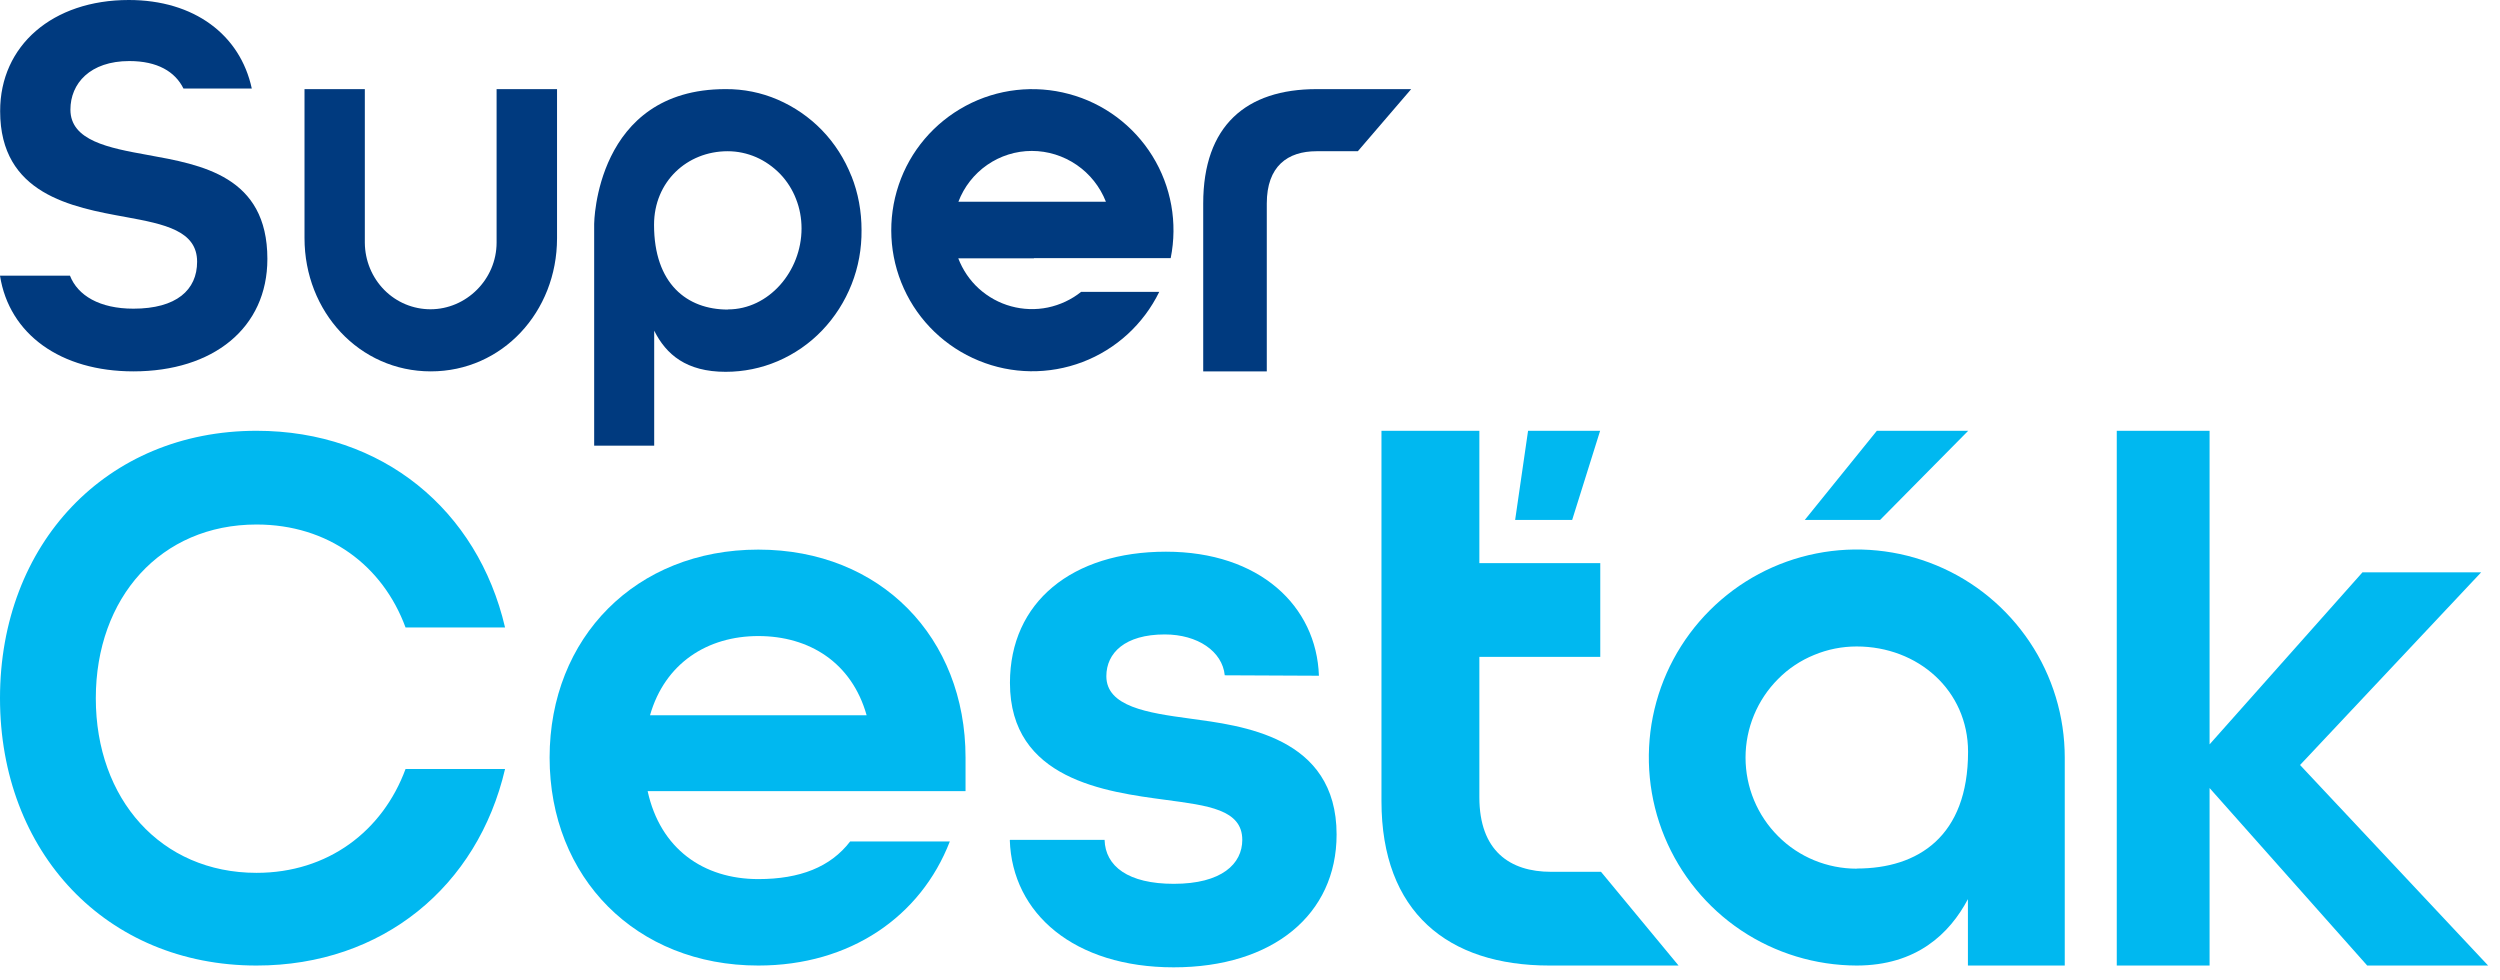
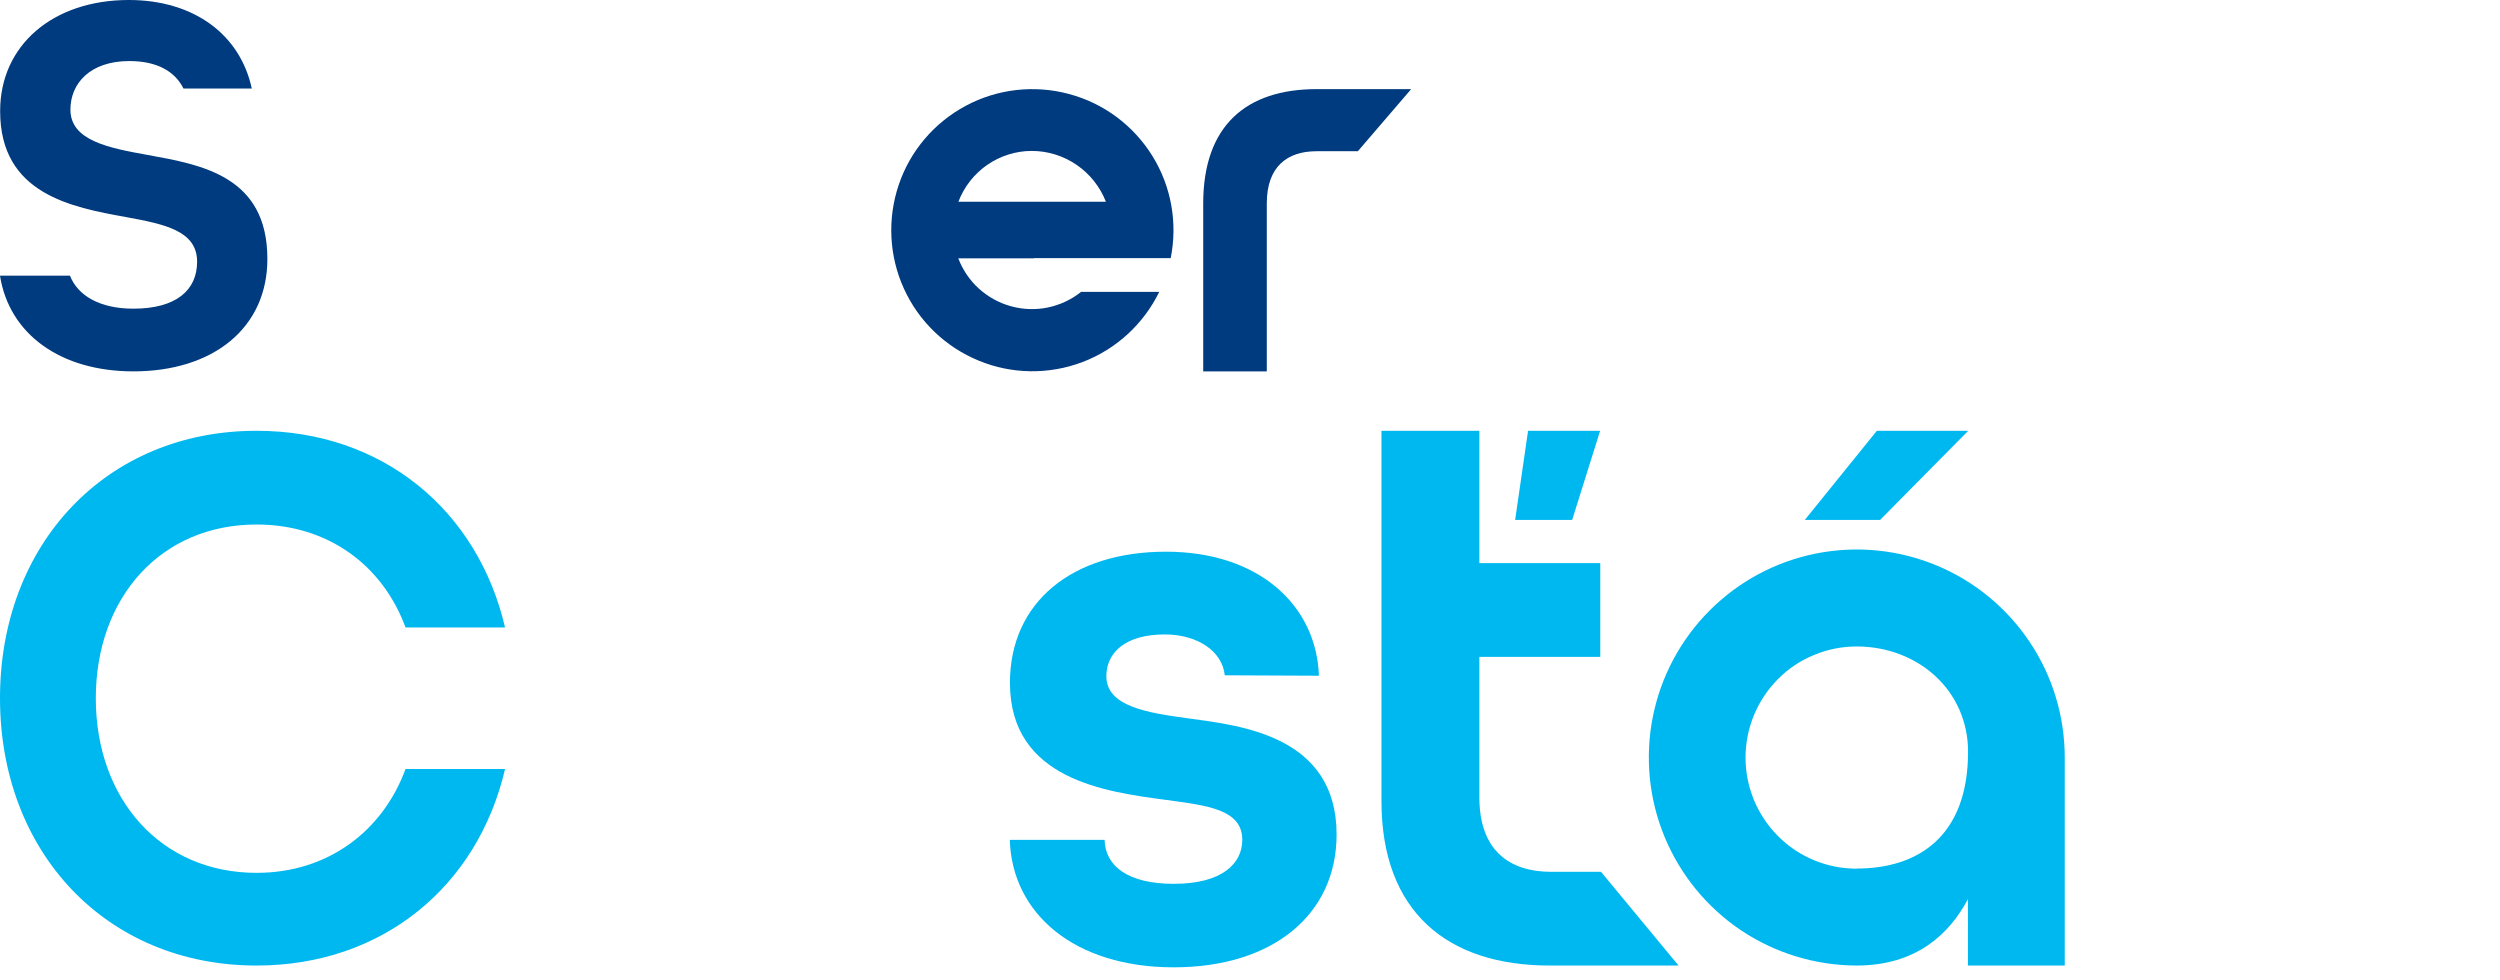
<svg xmlns="http://www.w3.org/2000/svg" width="102" height="40" viewBox="0 0 102 40" fill="none">
  <path fill-rule="evenodd" clip-rule="evenodd" d="M5.279 2.491C3.673 2.491 2.873 3.406 2.873 4.473C2.873 5.739 4.436 6.036 6.018 6.321C8.224 6.721 10.909 7.182 10.909 10.564C10.909 13.388 8.691 15.152 5.442 15.152C2.479 15.152 0.376 13.642 0 11.248H2.855C3.17 12.055 4.061 12.594 5.442 12.594C7.2 12.594 8.042 11.83 8.042 10.679C8.042 9.412 6.715 9.145 5.133 8.855C2.927 8.455 0.006 7.921 0.006 4.539C0 1.848 2.158 0 5.255 0C7.921 0 9.8 1.418 10.273 3.612H7.485C7.145 2.921 6.418 2.491 5.279 2.491Z" fill="#003A7F" />
  <path fill-rule="evenodd" clip-rule="evenodd" d="M82.812 26.194C81.879 24.8 80.558 23.709 79.006 23.067C77.454 22.424 75.751 22.255 74.103 22.582C72.454 22.909 70.945 23.715 69.758 24.903C68.57 26.091 67.764 27.6 67.436 29.242C67.109 30.885 67.273 32.594 67.915 34.145C68.558 35.697 69.642 37.024 71.036 37.958C72.43 38.891 74.073 39.388 75.746 39.394C78.2 39.394 79.546 38.091 80.291 36.685V39.394H84.242V30.909C84.242 29.23 83.746 27.588 82.812 26.194ZM75.751 35.442C74.552 35.442 73.394 34.97 72.546 34.115C71.697 33.267 71.218 32.115 71.218 30.909C71.218 29.709 71.697 28.552 72.546 27.703C72.964 27.279 73.467 26.945 74.018 26.721C74.57 26.491 75.158 26.376 75.751 26.376C78.254 26.376 80.297 28.17 80.297 30.673C80.297 34.121 78.261 35.436 75.758 35.436" fill="#00B8F0" />
  <path fill-rule="evenodd" clip-rule="evenodd" d="M80.303 17.576L76.709 21.212H73.636L76.576 17.576H80.303Z" fill="#00B8F0" />
  <path fill-rule="evenodd" clip-rule="evenodd" d="M65.285 17.576L64.145 21.212H61.818L62.345 17.576H65.291H65.285Z" fill="#00B8F0" />
  <path fill-rule="evenodd" clip-rule="evenodd" d="M60.358 32.527C60.358 34.709 61.594 35.57 63.285 35.57C63.739 35.57 65.321 35.57 65.321 35.57L68.485 39.394H63.218C59.073 39.394 56.364 37.218 56.364 32.685V17.576H60.358V22.976H65.291V26.8H60.358V32.533V32.527Z" fill="#00B8F0" />
  <path fill-rule="evenodd" clip-rule="evenodd" d="M57.576 3.636C56.412 3.636 54.412 3.636 53.721 3.636C50.843 3.636 49.091 5.127 49.091 8.303V15.152H51.685V8.303C51.685 6.776 52.539 6.17 53.715 6.17H55.4L57.576 3.636Z" fill="#003A7F" />
  <path fill-rule="evenodd" clip-rule="evenodd" d="M42.188 10.533H47.764C48.054 9.097 47.788 7.606 47.018 6.364C46.248 5.121 45.03 4.212 43.618 3.836C42.206 3.455 40.697 3.624 39.406 4.315C38.115 5.006 37.133 6.158 36.667 7.545C36.2 8.933 36.273 10.442 36.879 11.776C37.485 13.109 38.576 14.158 39.933 14.715C41.285 15.273 42.8 15.291 44.17 14.77C45.539 14.248 46.654 13.224 47.297 11.909H44.109C43.715 12.224 43.248 12.442 42.752 12.546C42.255 12.649 41.739 12.63 41.255 12.497C40.764 12.364 40.315 12.115 39.939 11.776C39.564 11.436 39.279 11.012 39.097 10.539H42.182L42.188 10.533ZM40.279 6.727C40.812 6.358 41.449 6.158 42.097 6.158C42.752 6.158 43.388 6.358 43.927 6.727C44.467 7.097 44.879 7.618 45.121 8.23H39.103C39.333 7.624 39.745 7.097 40.279 6.727Z" fill="#003A7F" />
-   <path fill-rule="evenodd" clip-rule="evenodd" d="M34.739 7.188C34.461 6.485 34.055 5.849 33.539 5.315C33.024 4.782 32.406 4.358 31.733 4.067C31.061 3.776 30.333 3.63 29.6 3.636C24.285 3.636 24.242 9.133 24.242 9.133V18.182H26.691V13.491C27.176 14.461 28 15.17 29.606 15.17C30.339 15.17 31.061 15.024 31.739 14.733C32.412 14.443 33.03 14.018 33.545 13.479C34.061 12.939 34.467 12.303 34.745 11.6C35.024 10.897 35.158 10.146 35.151 9.388C35.151 8.63 35.018 7.879 34.739 7.182M29.697 12.63C28.03 12.63 26.685 11.582 26.685 9.17C26.685 7.418 28.024 6.17 29.691 6.17C30.091 6.17 30.485 6.255 30.849 6.412C31.212 6.57 31.546 6.806 31.83 7.097C32.109 7.388 32.333 7.739 32.479 8.121C32.63 8.503 32.703 8.909 32.703 9.321C32.703 11.073 31.364 12.624 29.703 12.624" fill="#003A7F" />
-   <path fill-rule="evenodd" clip-rule="evenodd" d="M12.424 9.715C12.424 12.721 14.661 15.152 17.576 15.152C20.491 15.152 22.727 12.727 22.727 9.721V3.636H20.261V9.897C20.261 11.4 19.024 12.618 17.564 12.618C16.861 12.618 16.182 12.339 15.679 11.83C15.176 11.321 14.891 10.63 14.885 9.903V3.636H12.424V9.715Z" fill="#003A7F" />
  <path d="M0 28.485C0 22.194 4.333 17.576 10.467 17.576C15.612 17.576 19.491 20.818 20.606 25.6H16.546C15.612 23.067 13.388 21.4 10.467 21.4C6.558 21.4 3.909 24.382 3.909 28.491C3.909 32.6 6.558 35.612 10.467 35.612C13.382 35.612 15.612 33.909 16.546 31.376H20.606C19.491 36.158 15.612 39.394 10.467 39.394C4.333 39.394 0 34.776 0 28.485Z" fill="#00B8F0" />
-   <path d="M22.424 30.909C22.424 26.012 25.945 22.424 30.939 22.424C35.933 22.424 39.394 26.012 39.394 30.909V32.279H26.424C26.939 34.63 28.697 35.867 30.939 35.867C32.636 35.867 33.885 35.376 34.685 34.333H38.752C37.564 37.4 34.685 39.394 30.939 39.394C25.945 39.394 22.424 35.806 22.424 30.909ZM35.358 29.182C34.752 27.03 33.018 25.951 30.939 25.951C28.861 25.951 27.127 27.061 26.521 29.182H35.358Z" fill="#00B8F0" />
  <path d="M41.212 34.267H45.067C45.097 35.345 46.03 36.06 47.891 36.06C49.849 36.06 50.685 35.242 50.685 34.267C50.685 33.024 49.273 32.867 47.57 32.636C45.127 32.309 41.206 31.812 41.206 27.86C41.206 24.564 43.745 22.509 47.57 22.509C51.394 22.509 53.715 24.727 53.812 27.57L49.97 27.552C49.873 26.576 48.867 25.885 47.521 25.885C45.897 25.885 45.139 26.642 45.139 27.588C45.139 28.83 46.824 29.085 48.527 29.315C50.648 29.606 54.533 30.03 54.533 34.048C54.533 37.315 51.933 39.467 47.885 39.467C43.836 39.467 41.297 37.279 41.2 34.279" fill="#00B8F0" />
-   <path d="M86.364 17.576H90.151V30.37L96.388 23.352H101.23L93.842 31.212L101.515 39.394H96.582L90.151 32.152V39.394H86.364V17.576Z" fill="#00B8F0" />
</svg>